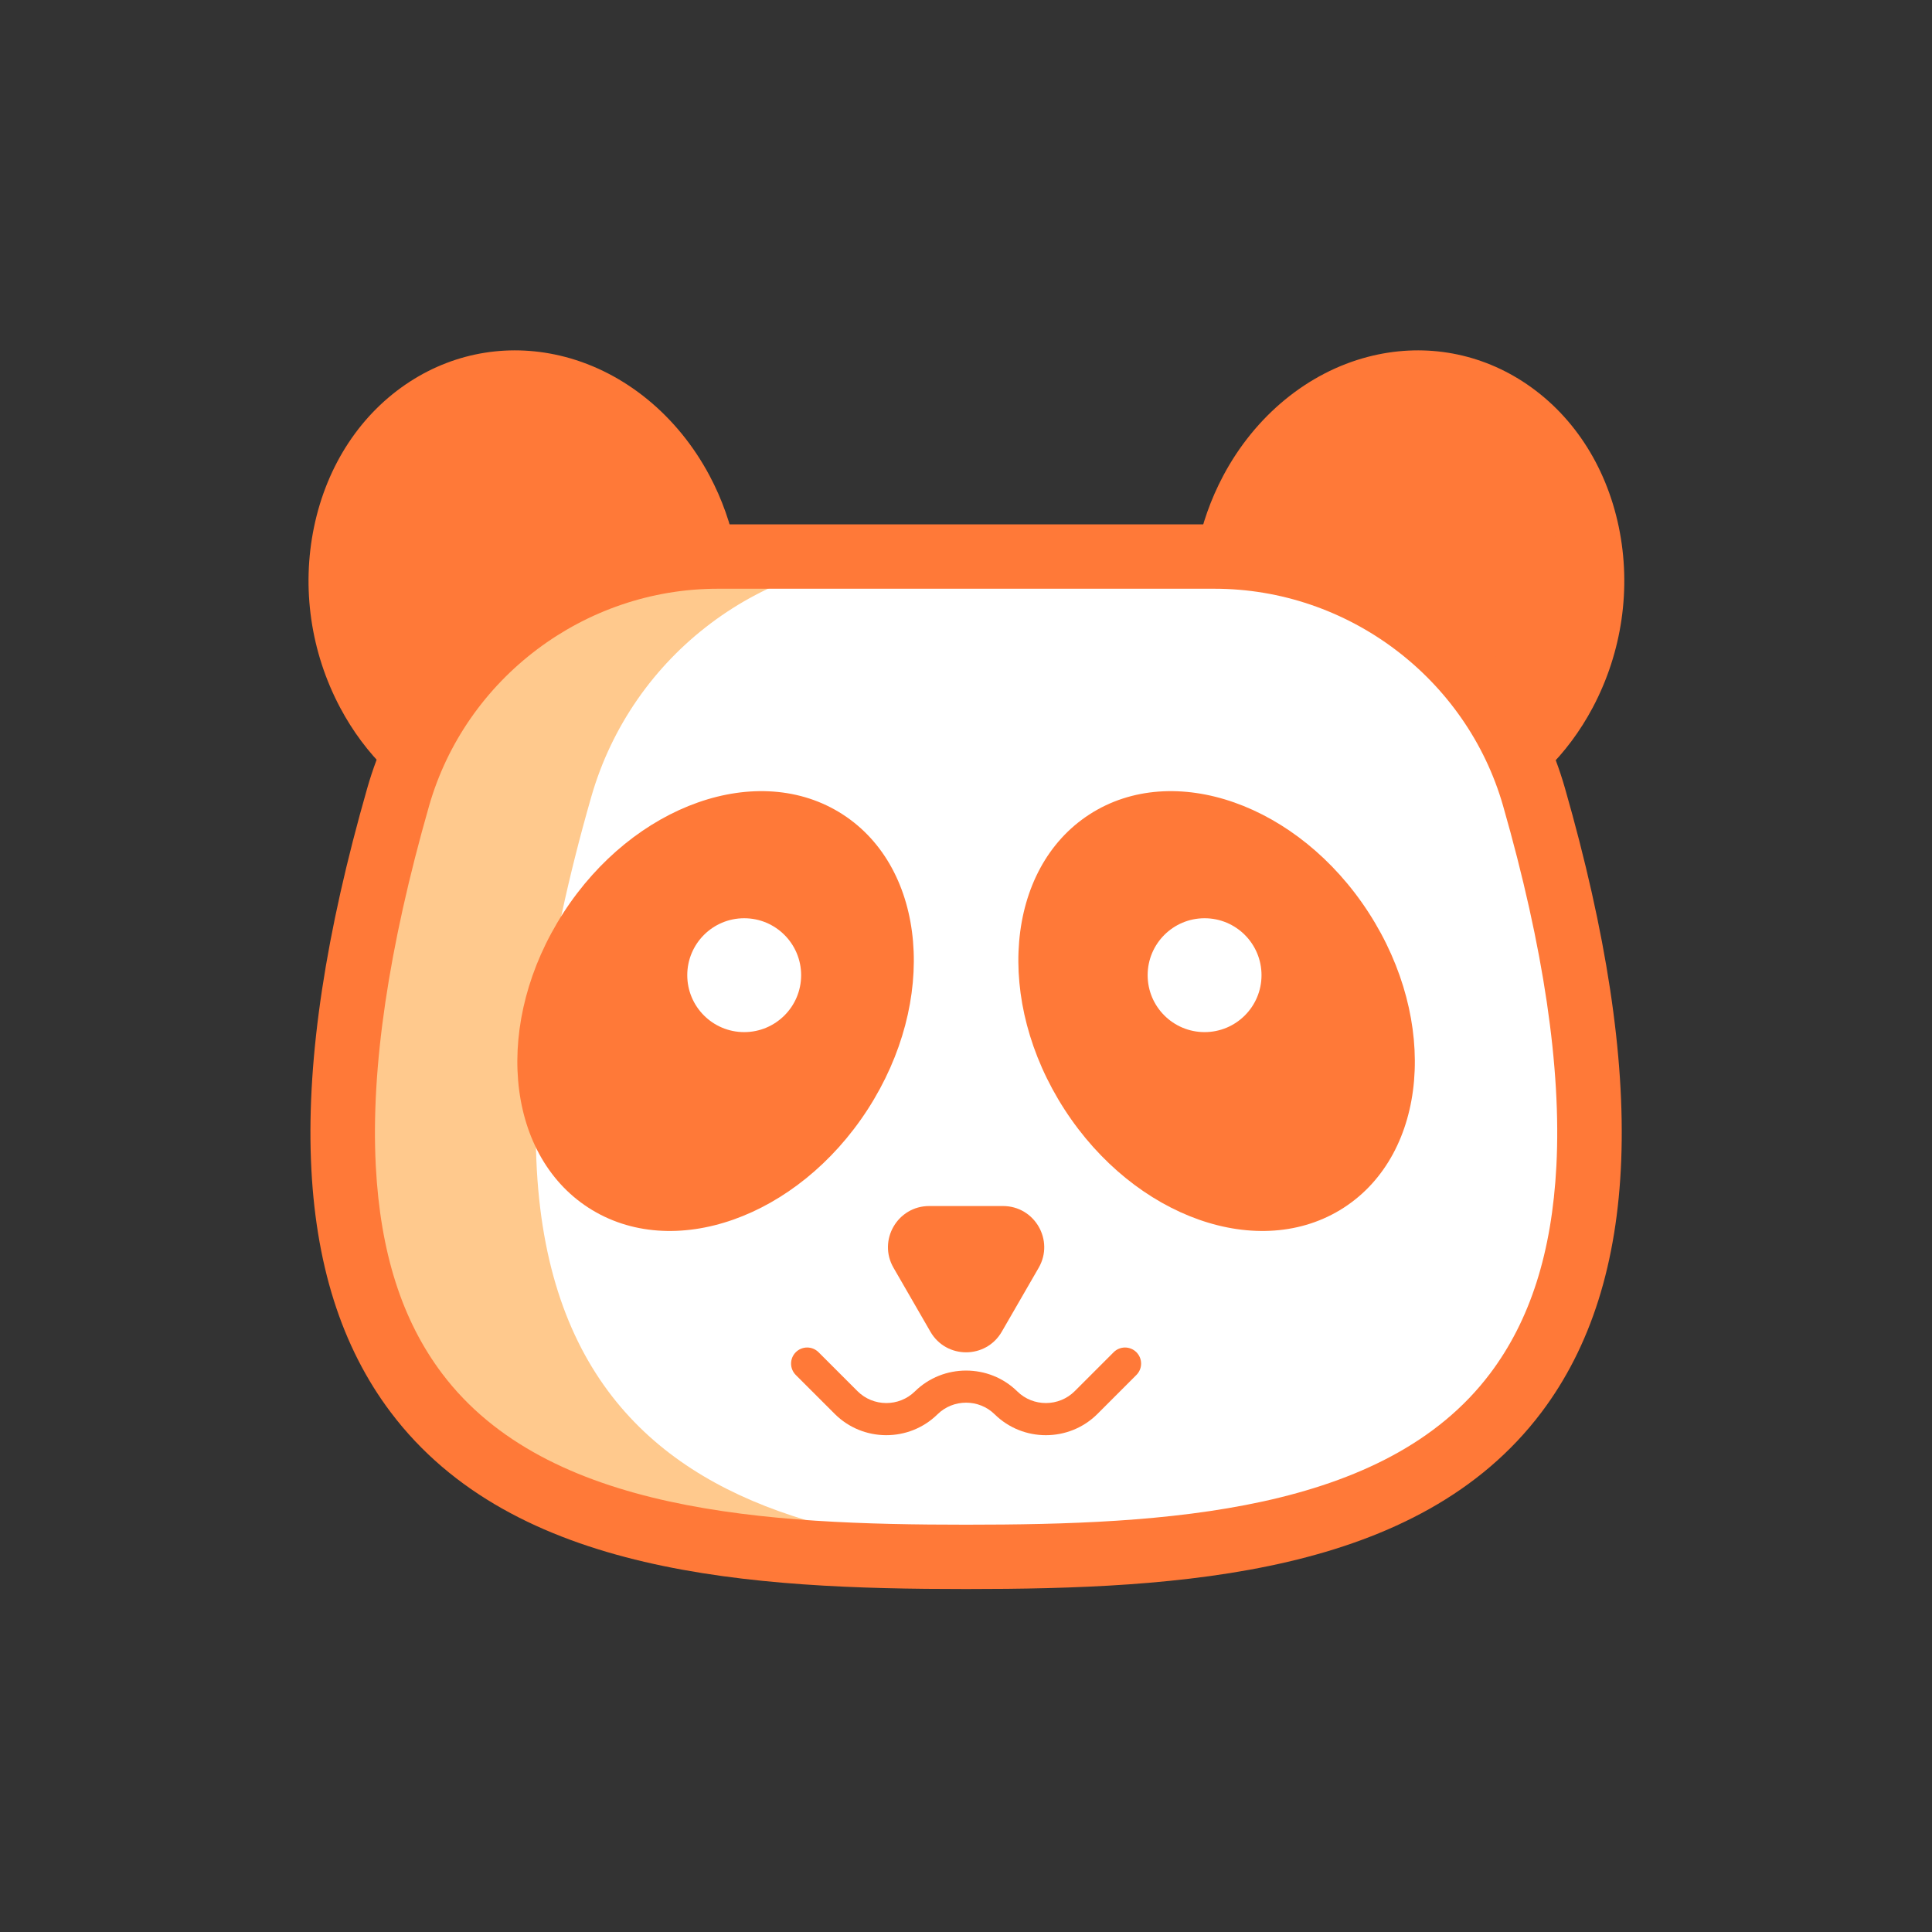
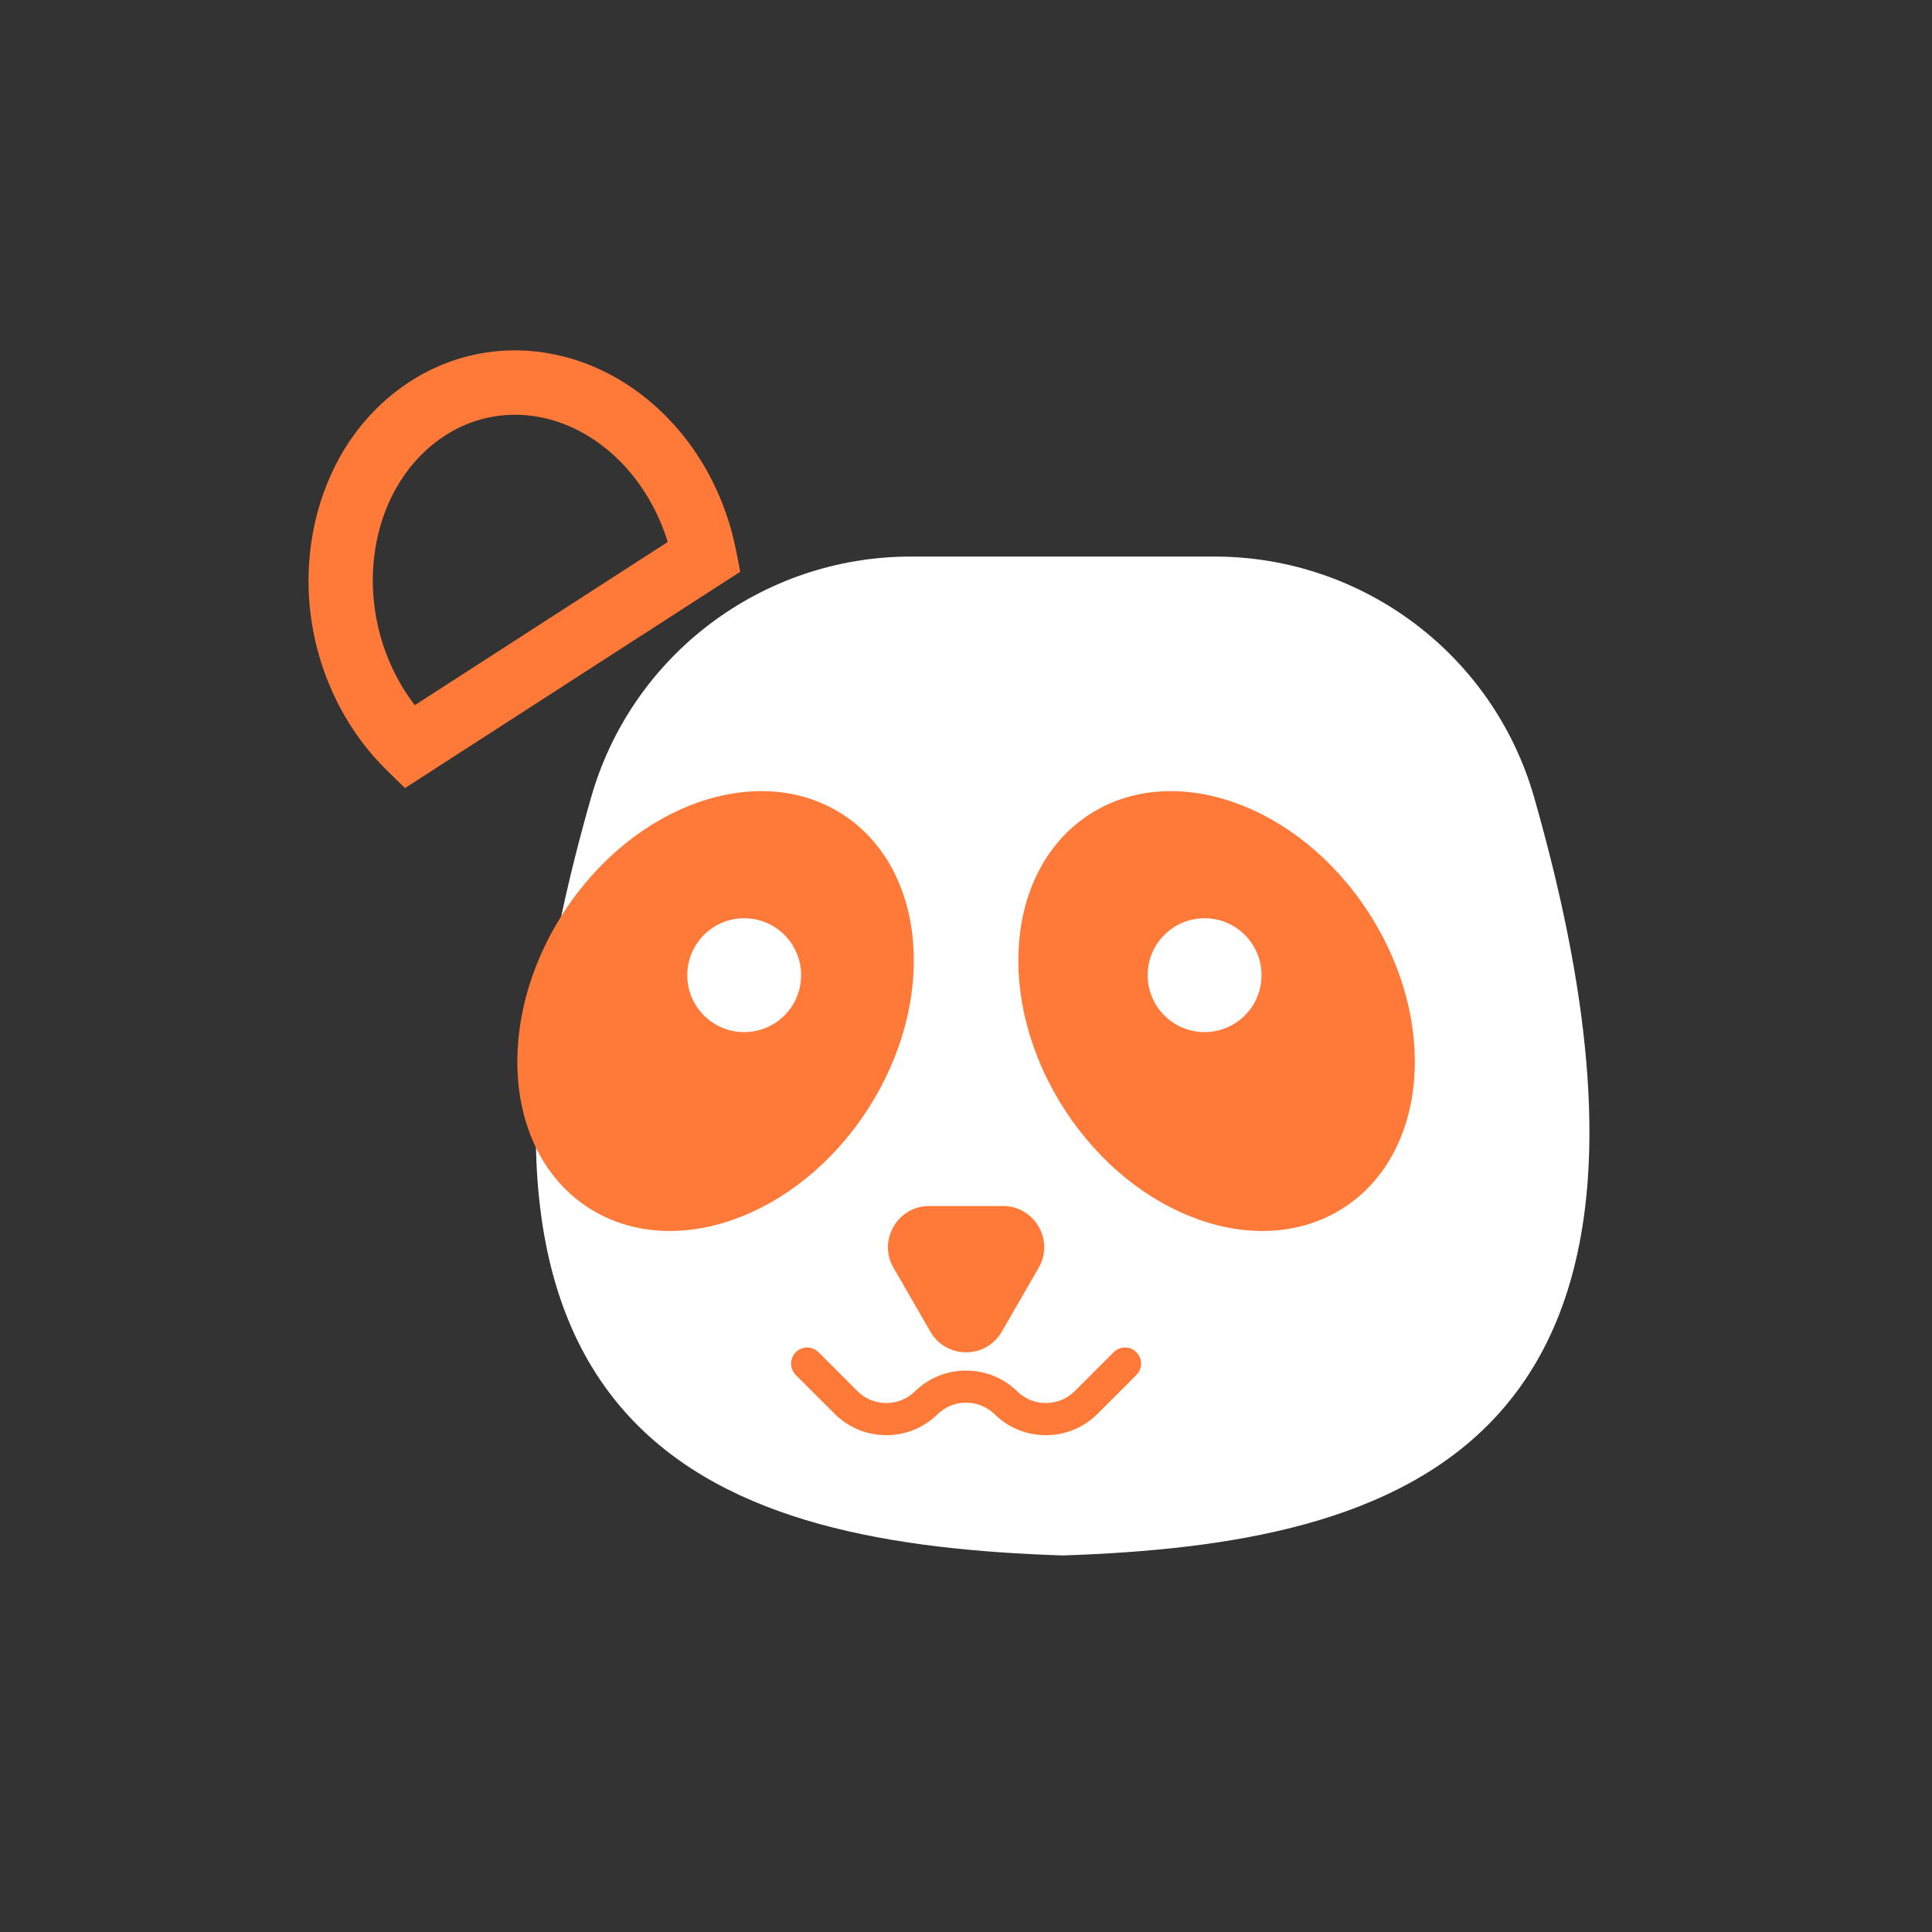
<svg xmlns="http://www.w3.org/2000/svg" width="500" zoomAndPan="magnify" viewBox="0 0 375 375" height="500" preserveAspectRatio="xMidYMid meet" version="1.0">
  <rect x="0" y="0" width="375" height="375" fill="#333333" stroke="none" />
  <defs>
    <clipPath id="2f4db7abc7">
-       <path d="M 60 101 L 315 101 L 315 308.812 L 60 308.812 Z M 60 101 " clip-rule="nonzero" />
-     </clipPath>
+       </clipPath>
  </defs>
-   <path fill="#ff7938" d="M 295.75 145.016 C 298.773 142.059 301.453 138.52 303.621 134.43 C 314.051 114.789 308.922 90.102 292.164 79.289 C 275.406 68.48 253.367 75.637 242.938 95.281 C 240.766 99.367 239.277 103.676 238.422 108.027 L 295.75 145.016 " fill-opacity="1" fill-rule="nonzero" />
-   <path fill="#ff7938" d="M 245.559 105.203 L 294.652 136.875 C 295.938 135.207 297.094 133.414 298.105 131.504 C 307.035 114.688 302.852 93.617 288.777 84.539 C 282.777 80.664 275.633 79.531 268.668 81.348 C 260.359 83.512 252.992 89.656 248.449 98.207 C 247.27 100.438 246.301 102.777 245.559 105.203 Z M 296.551 152.965 L 231.477 110.977 L 232.293 106.82 C 233.297 101.742 235.02 96.875 237.422 92.352 C 243.598 80.719 253.836 72.305 265.52 69.262 C 275.91 66.555 286.574 68.254 295.547 74.039 C 305.07 80.188 311.695 90.215 314.203 102.277 C 316.66 114.117 314.863 126.574 309.137 137.359 C 306.719 141.91 303.684 145.988 300.113 149.477 L 296.551 152.965 " fill-opacity="1" fill-rule="nonzero" />
-   <path fill="#ff7938" d="M 79.414 145.016 C 76.387 142.059 73.711 138.52 71.539 134.43 C 61.109 114.789 66.238 90.102 83 79.289 C 99.754 68.48 121.793 75.637 132.227 95.281 C 134.395 99.367 135.883 103.676 136.738 108.027 L 79.414 145.016 " fill-opacity="1" fill-rule="nonzero" />
  <path fill="#ff7938" d="M 99.977 80.504 C 95.191 80.504 90.516 81.867 86.383 84.539 C 72.309 93.617 68.125 114.688 77.055 131.504 C 78.066 133.414 79.223 135.207 80.512 136.875 L 129.602 105.203 C 128.859 102.777 127.891 100.434 126.711 98.207 C 122.168 89.656 114.801 83.512 106.492 81.348 C 104.324 80.785 102.137 80.504 99.977 80.504 Z M 78.609 152.965 L 75.047 149.477 C 71.477 145.988 68.441 141.91 66.023 137.359 C 60.297 126.574 58.5 114.117 60.957 102.277 C 63.465 90.215 70.09 80.188 79.613 74.039 C 88.586 68.254 99.25 66.555 109.641 69.262 C 121.324 72.305 131.562 80.719 137.738 92.352 C 140.141 96.875 141.863 101.742 142.867 106.82 L 143.684 110.977 L 78.609 152.965 " fill-opacity="1" fill-rule="nonzero" />
-   <path fill="#ffc98d" d="M 297.754 154.703 C 289.836 127.051 264.492 108.027 235.727 108.027 L 139.309 108.027 C 110.543 108.027 85.199 127.051 77.281 154.703 C 37.523 293.531 115.609 302.188 187.52 302.188 C 259.426 302.188 337.512 293.531 297.754 154.703 " fill-opacity="1" fill-rule="nonzero" />
  <path fill="#ffffff" d="M 114.754 154.703 C 78.438 281.512 140.441 299.711 206.254 301.914 C 272.062 299.711 334.07 281.512 297.754 154.703 C 289.836 127.051 264.492 108.027 235.727 108.027 L 176.781 108.027 C 148.016 108.027 122.672 127.051 114.754 154.703 " fill-opacity="1" fill-rule="nonzero" />
  <g clip-path="url(#2f4db7abc7)">
    <path fill="#ff7938" d="M 139.309 114.273 C 113.43 114.273 90.391 131.609 83.285 156.422 C 75.434 183.844 71.953 207.352 72.941 226.297 C 73.816 243.094 78.027 256.277 85.812 266.605 C 106.215 293.676 149.012 295.941 187.52 295.941 C 226.027 295.941 268.82 293.676 289.223 266.605 C 297.008 256.277 301.219 243.094 302.094 226.297 C 303.082 207.352 299.602 183.844 291.75 156.422 C 284.645 131.609 261.605 114.273 235.727 114.273 Z M 187.52 308.43 C 145.996 308.43 99.699 305.777 75.84 274.125 C 56.695 248.734 55.207 209.105 71.281 152.984 C 75.539 138.105 84.34 125.32 96.723 116.004 C 109.098 106.703 123.824 101.785 139.309 101.785 L 235.727 101.785 C 251.211 101.785 265.938 106.703 278.312 116.004 C 290.699 125.32 299.496 138.105 303.758 152.984 C 319.832 209.105 318.34 248.734 299.199 274.125 C 275.336 305.777 229.039 308.43 187.52 308.43 " fill-opacity="1" fill-rule="nonzero" />
  </g>
  <path fill="#ff7938" d="M 173.434 246.078 L 180.594 258.488 C 183.672 263.816 191.363 263.816 194.441 258.488 L 201.605 246.078 C 204.68 240.75 200.836 234.09 194.68 234.09 L 180.355 234.09 C 174.203 234.09 170.355 240.75 173.434 246.078 " fill-opacity="1" fill-rule="nonzero" />
  <path fill="#ff7938" d="M 265.668 177.16 C 279.293 198.242 277.125 223.875 260.82 234.418 C 244.512 244.957 220.246 236.414 206.617 215.332 C 192.988 194.25 195.16 168.617 211.469 158.074 C 227.773 147.535 252.039 156.078 265.668 177.16 " fill-opacity="1" fill-rule="nonzero" />
  <path fill="#ff7938" d="M 109.367 177.16 C 95.742 198.242 97.914 223.875 114.219 234.418 C 130.523 244.957 154.793 236.414 168.422 215.332 C 182.047 194.25 179.875 168.617 163.566 158.074 C 147.262 147.535 122.996 156.078 109.367 177.16 " fill-opacity="1" fill-rule="nonzero" />
  <path fill="#ff7938" d="M 203.004 278.57 C 199.41 278.57 195.816 277.223 193.07 274.52 C 190.008 271.504 185.027 271.504 181.965 274.52 C 176.441 279.949 167.496 279.914 162.02 274.438 L 154.461 266.883 C 153.242 265.664 153.242 263.684 154.461 262.465 C 155.684 261.246 157.656 261.246 158.879 262.465 L 166.434 270.02 C 169.496 273.082 174.5 273.105 177.586 270.066 C 183.062 264.68 191.977 264.68 197.449 270.066 C 200.535 273.102 205.539 273.082 208.605 270.023 L 216.16 262.465 C 217.375 261.246 219.355 261.246 220.574 262.465 C 221.793 263.684 221.793 265.664 220.574 266.879 L 213.02 274.438 C 210.266 277.191 206.633 278.57 203.004 278.57 " fill-opacity="1" fill-rule="nonzero" />
  <path fill="#ffffff" d="M 244.859 189.281 C 244.859 195.387 239.914 200.332 233.809 200.332 C 227.707 200.332 222.758 195.387 222.758 189.281 C 222.758 183.18 227.707 178.23 233.809 178.23 C 239.914 178.23 244.859 183.18 244.859 189.281 " fill-opacity="1" fill-rule="nonzero" />
  <path fill="#ffffff" d="M 155.5 189.281 C 155.5 195.387 150.551 200.332 144.449 200.332 C 138.344 200.332 133.398 195.387 133.398 189.281 C 133.398 183.18 138.344 178.23 144.449 178.23 C 150.551 178.23 155.5 183.18 155.5 189.281 " fill-opacity="1" fill-rule="nonzero" />
</svg>